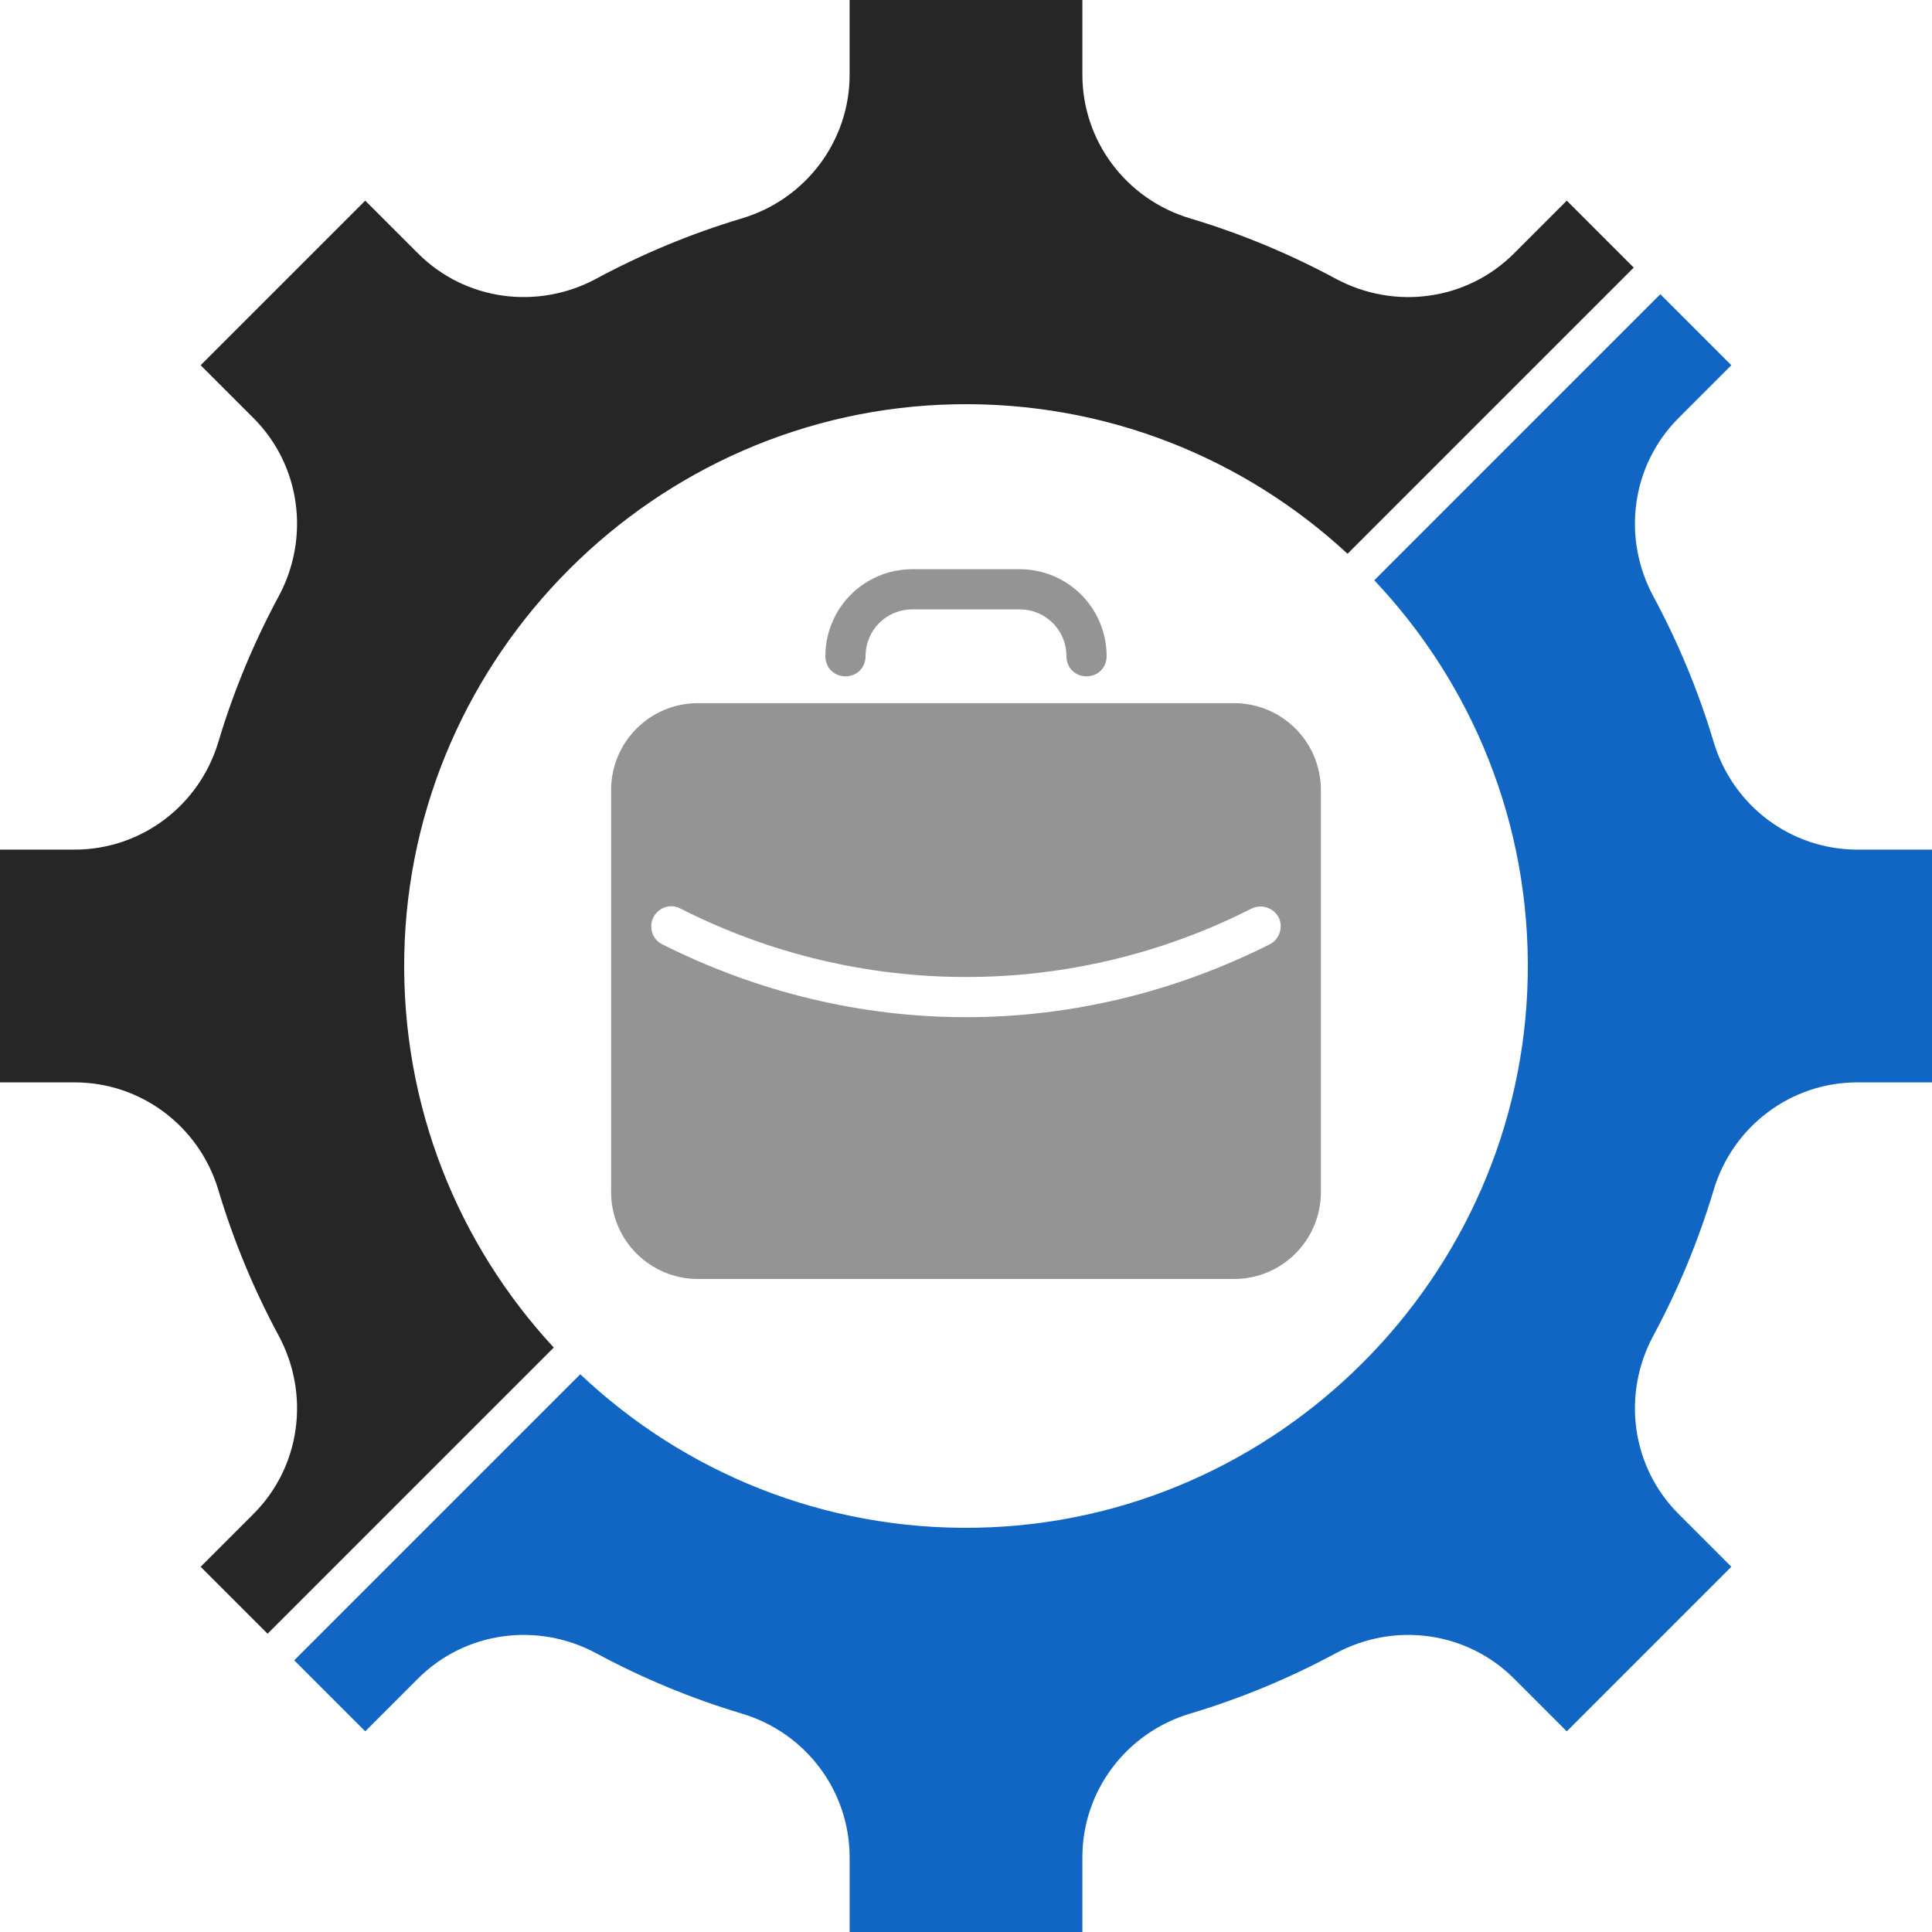
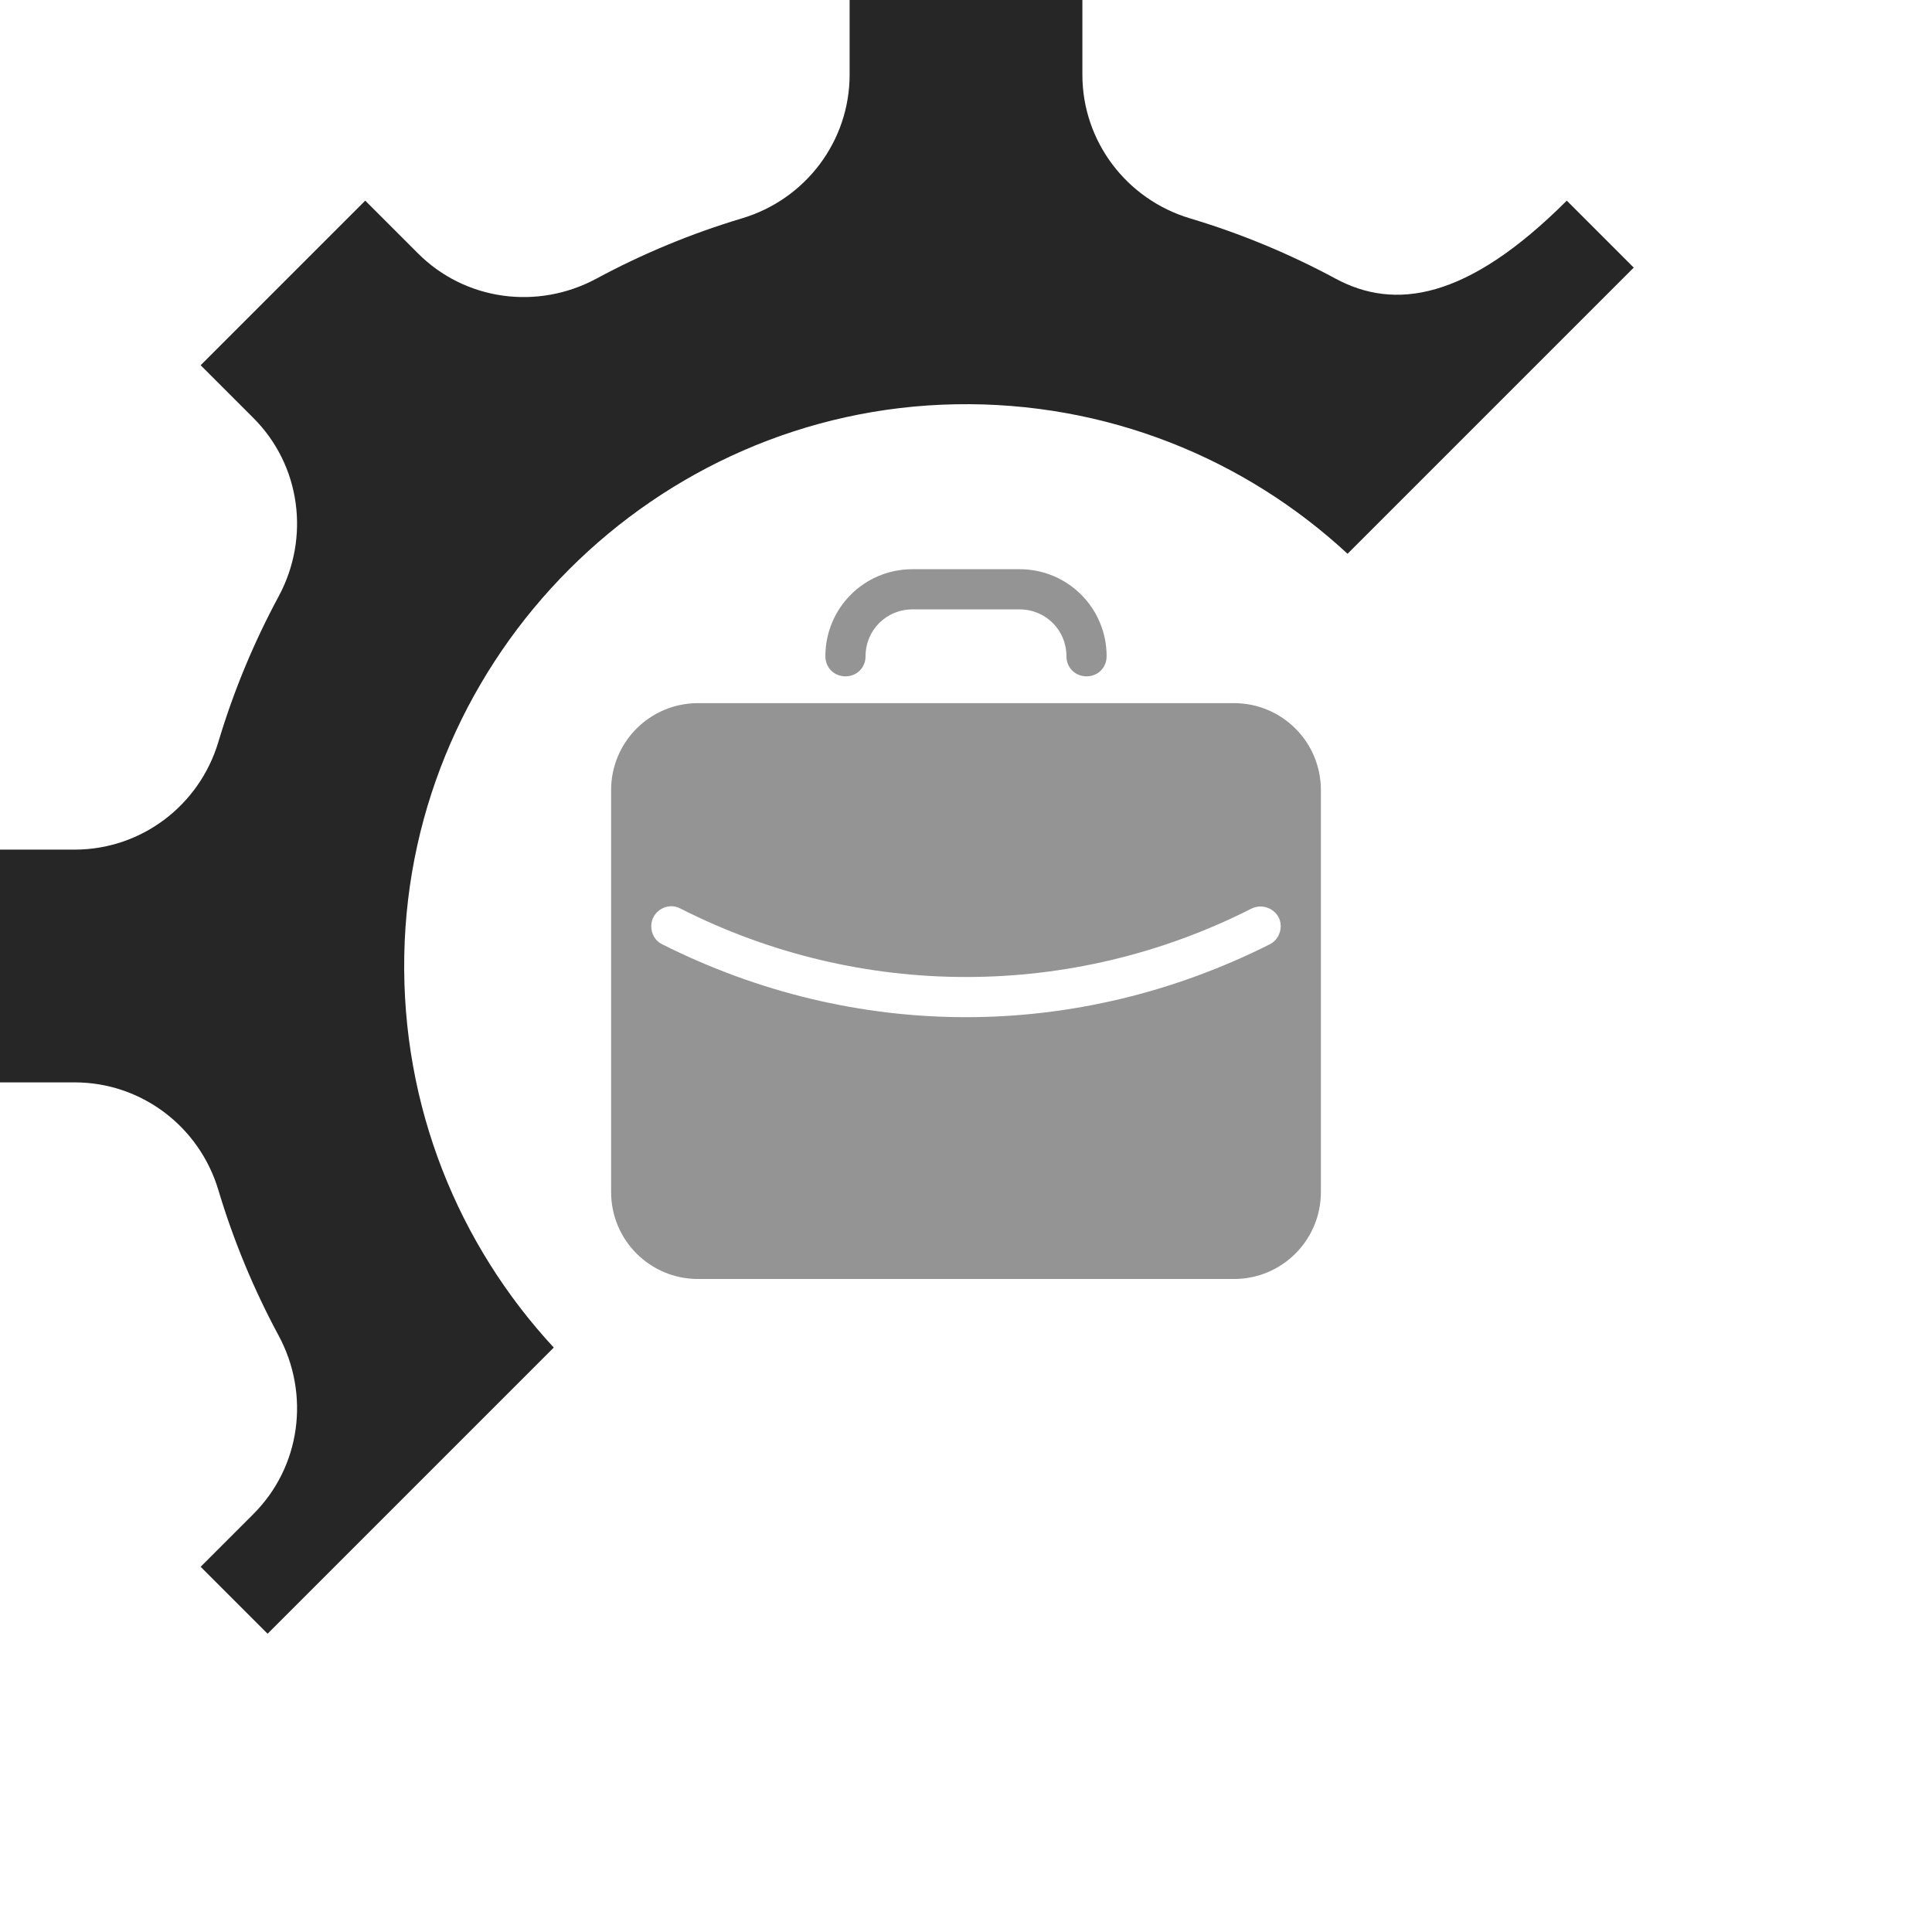
<svg xmlns="http://www.w3.org/2000/svg" width="1854" height="1854" viewBox="0 0 8854 8854" fill="none">
-   <path d="M1000.69 5453.63C1070.5 5686.95 1163.52 5910.24 1277.02 6120.88C1422.1 6390.11 1377.93 6721.8 1161.64 6938.09L919.514 7180.22L1226.36 7487.07L2537.8 6175.63C2102.32 5705.34 1839.84 5072.57 1852.71 4378.15C1878.23 3001.54 3001.54 1878.26 4378.12 1852.74C5072.54 1839.87 5705.34 2102.36 6175.63 2537.84L7487.07 1226.4L7180.22 919.547L6938.09 1161.68C6721.83 1377.93 6390.11 1422.13 6120.88 1277.05C5910.27 1163.55 5686.95 1070.54 5453.63 1000.72C5161.78 913.385 4960.36 646.993 4960.36 342.338V0H3893.64V342.273C3893.64 646.928 3692.25 913.32 3400.37 1000.65C3167.05 1070.47 2943.76 1163.48 2733.12 1276.98C2463.89 1422.07 2132.2 1377.9 1915.91 1161.61L1673.78 919.482L919.482 1673.78L1161.61 1915.91C1377.87 2132.17 1422.07 2463.89 1276.98 2733.12C1163.48 2943.73 1070.47 3167.05 1000.65 3400.37C913.32 3692.25 646.928 3893.64 342.273 3893.64H0V4960.36H342.273C646.961 4960.36 913.352 5161.75 1000.69 5453.63Z" fill="#262626" />
-   <path d="M7853.34 3400.37C7783.53 3167.05 7690.51 2943.76 7577.02 2733.12C7431.93 2463.89 7476.1 2132.2 7692.39 1915.91L7934.52 1673.78L7609.02 1348.28L6298.03 2659.27C6744.29 3131.43 7014.36 3771.91 7001.29 4475.84C6975.77 5852.45 5852.45 6975.74 4475.84 7001.26C3771.91 7014.32 3131.43 6744.25 2659.27 6298L1348.28 7608.99L1673.78 7934.48L1915.91 7692.35C2132.16 7476.1 2463.89 7431.9 2733.12 7576.98C2943.73 7690.48 3167.05 7783.49 3400.37 7853.31C3692.25 7940.65 3893.63 8207.04 3893.63 8511.69V8853.97H4960.36V8511.69C4960.36 8207.04 5161.75 7940.65 5453.62 7853.31C5686.95 7783.49 5910.24 7690.48 6120.88 7576.98C6390.11 7431.9 6721.8 7476.07 6938.09 7692.35L7180.22 7934.48L7934.52 7180.19L7692.39 6938.06C7476.13 6721.8 7431.93 6390.11 7577.02 6120.85C7690.51 5910.24 7783.53 5686.91 7853.34 5453.59C7940.68 5161.74 8207.07 4960.33 8511.73 4960.33H8854V3893.6H8511.73C8207.07 3893.63 7940.68 3692.22 7853.34 3400.37Z" fill="#1066C2" />
+   <path d="M1000.69 5453.63C1070.5 5686.95 1163.52 5910.24 1277.02 6120.88C1422.1 6390.11 1377.93 6721.8 1161.64 6938.09L919.514 7180.22L1226.36 7487.07L2537.8 6175.63C2102.32 5705.34 1839.84 5072.57 1852.71 4378.15C1878.23 3001.54 3001.54 1878.26 4378.12 1852.74C5072.54 1839.87 5705.34 2102.36 6175.63 2537.84L7487.07 1226.4L7180.22 919.547C6721.83 1377.93 6390.11 1422.13 6120.88 1277.05C5910.27 1163.55 5686.95 1070.54 5453.63 1000.72C5161.78 913.385 4960.36 646.993 4960.36 342.338V0H3893.64V342.273C3893.64 646.928 3692.25 913.32 3400.37 1000.65C3167.05 1070.47 2943.76 1163.48 2733.12 1276.98C2463.89 1422.07 2132.2 1377.9 1915.91 1161.61L1673.78 919.482L919.482 1673.78L1161.61 1915.91C1377.87 2132.17 1422.07 2463.89 1276.98 2733.12C1163.48 2943.73 1070.47 3167.05 1000.65 3400.37C913.32 3692.25 646.928 3893.64 342.273 3893.64H0V4960.36H342.273C646.961 4960.36 913.352 5161.75 1000.69 5453.63Z" fill="#262626" />
  <g filter="url(#filter0_d_540_13)">
    <path d="M5654.5 3218.31H3199.5C2978.55 3218.31 2800.56 3396.3 2800.56 3617.25V4599.25V4752.69V5458.5C2800.56 5679.45 2978.55 5857.44 3199.5 5857.44H5654.5C5875.45 5857.44 6053.44 5679.45 6053.44 5458.5V4752.69V4599.25V3617.25C6053.44 3396.3 5875.45 3218.31 5654.5 3218.31ZM5820.21 4323.06C5381.38 4544.01 4905.73 4657.56 4427 4657.56C3948.27 4657.56 3472.62 4544.01 3033.79 4323.06C3003.1 4307.72 2984.69 4277.03 2984.69 4240.21C2984.69 4172.69 3058.34 4126.66 3119.71 4160.42C3942.14 4577.77 4911.86 4577.77 5734.29 4160.42C5795.66 4129.73 5869.31 4172.69 5869.31 4240.21C5869.31 4273.96 5850.9 4307.72 5820.21 4323.06ZM4979.38 3095.56C4927.21 3095.56 4887.31 3055.67 4887.31 3003.5C4887.31 2883.82 4792.18 2788.69 4672.5 2788.69H4181.5C4061.82 2788.69 3966.69 2883.82 3966.69 3003.5C3966.69 3055.67 3926.79 3095.56 3874.62 3095.56C3822.46 3095.56 3782.56 3055.67 3782.56 3003.5C3782.56 2782.55 3960.55 2604.56 4181.5 2604.56H4672.5C4893.45 2604.56 5071.44 2782.55 5071.44 3003.5C5071.44 3055.67 5031.54 3095.56 4979.38 3095.56Z" fill="#949494" />
  </g>
  <defs>
    <filter id="filter0_d_540_13" x="2796.56" y="2604.56" width="3260.88" height="3260.88" filterUnits="userSpaceOnUse" color-interpolation-filters="sRGB">
      <feFlood flood-opacity="0" result="BackgroundImageFix" />
      <feColorMatrix in="SourceAlpha" type="matrix" values="0 0 0 0 0 0 0 0 0 0 0 0 0 0 0 0 0 0 127 0" result="hardAlpha" />
      <feOffset dy="4" />
      <feGaussianBlur stdDeviation="2" />
      <feComposite in2="hardAlpha" operator="out" />
      <feColorMatrix type="matrix" values="0 0 0 0 0 0 0 0 0 0 0 0 0 0 0 0 0 0 0.25 0" />
      <feBlend mode="normal" in2="BackgroundImageFix" result="effect1_dropShadow_540_13" />
      <feBlend mode="normal" in="SourceGraphic" in2="effect1_dropShadow_540_13" result="shape" />
    </filter>
  </defs>
</svg>